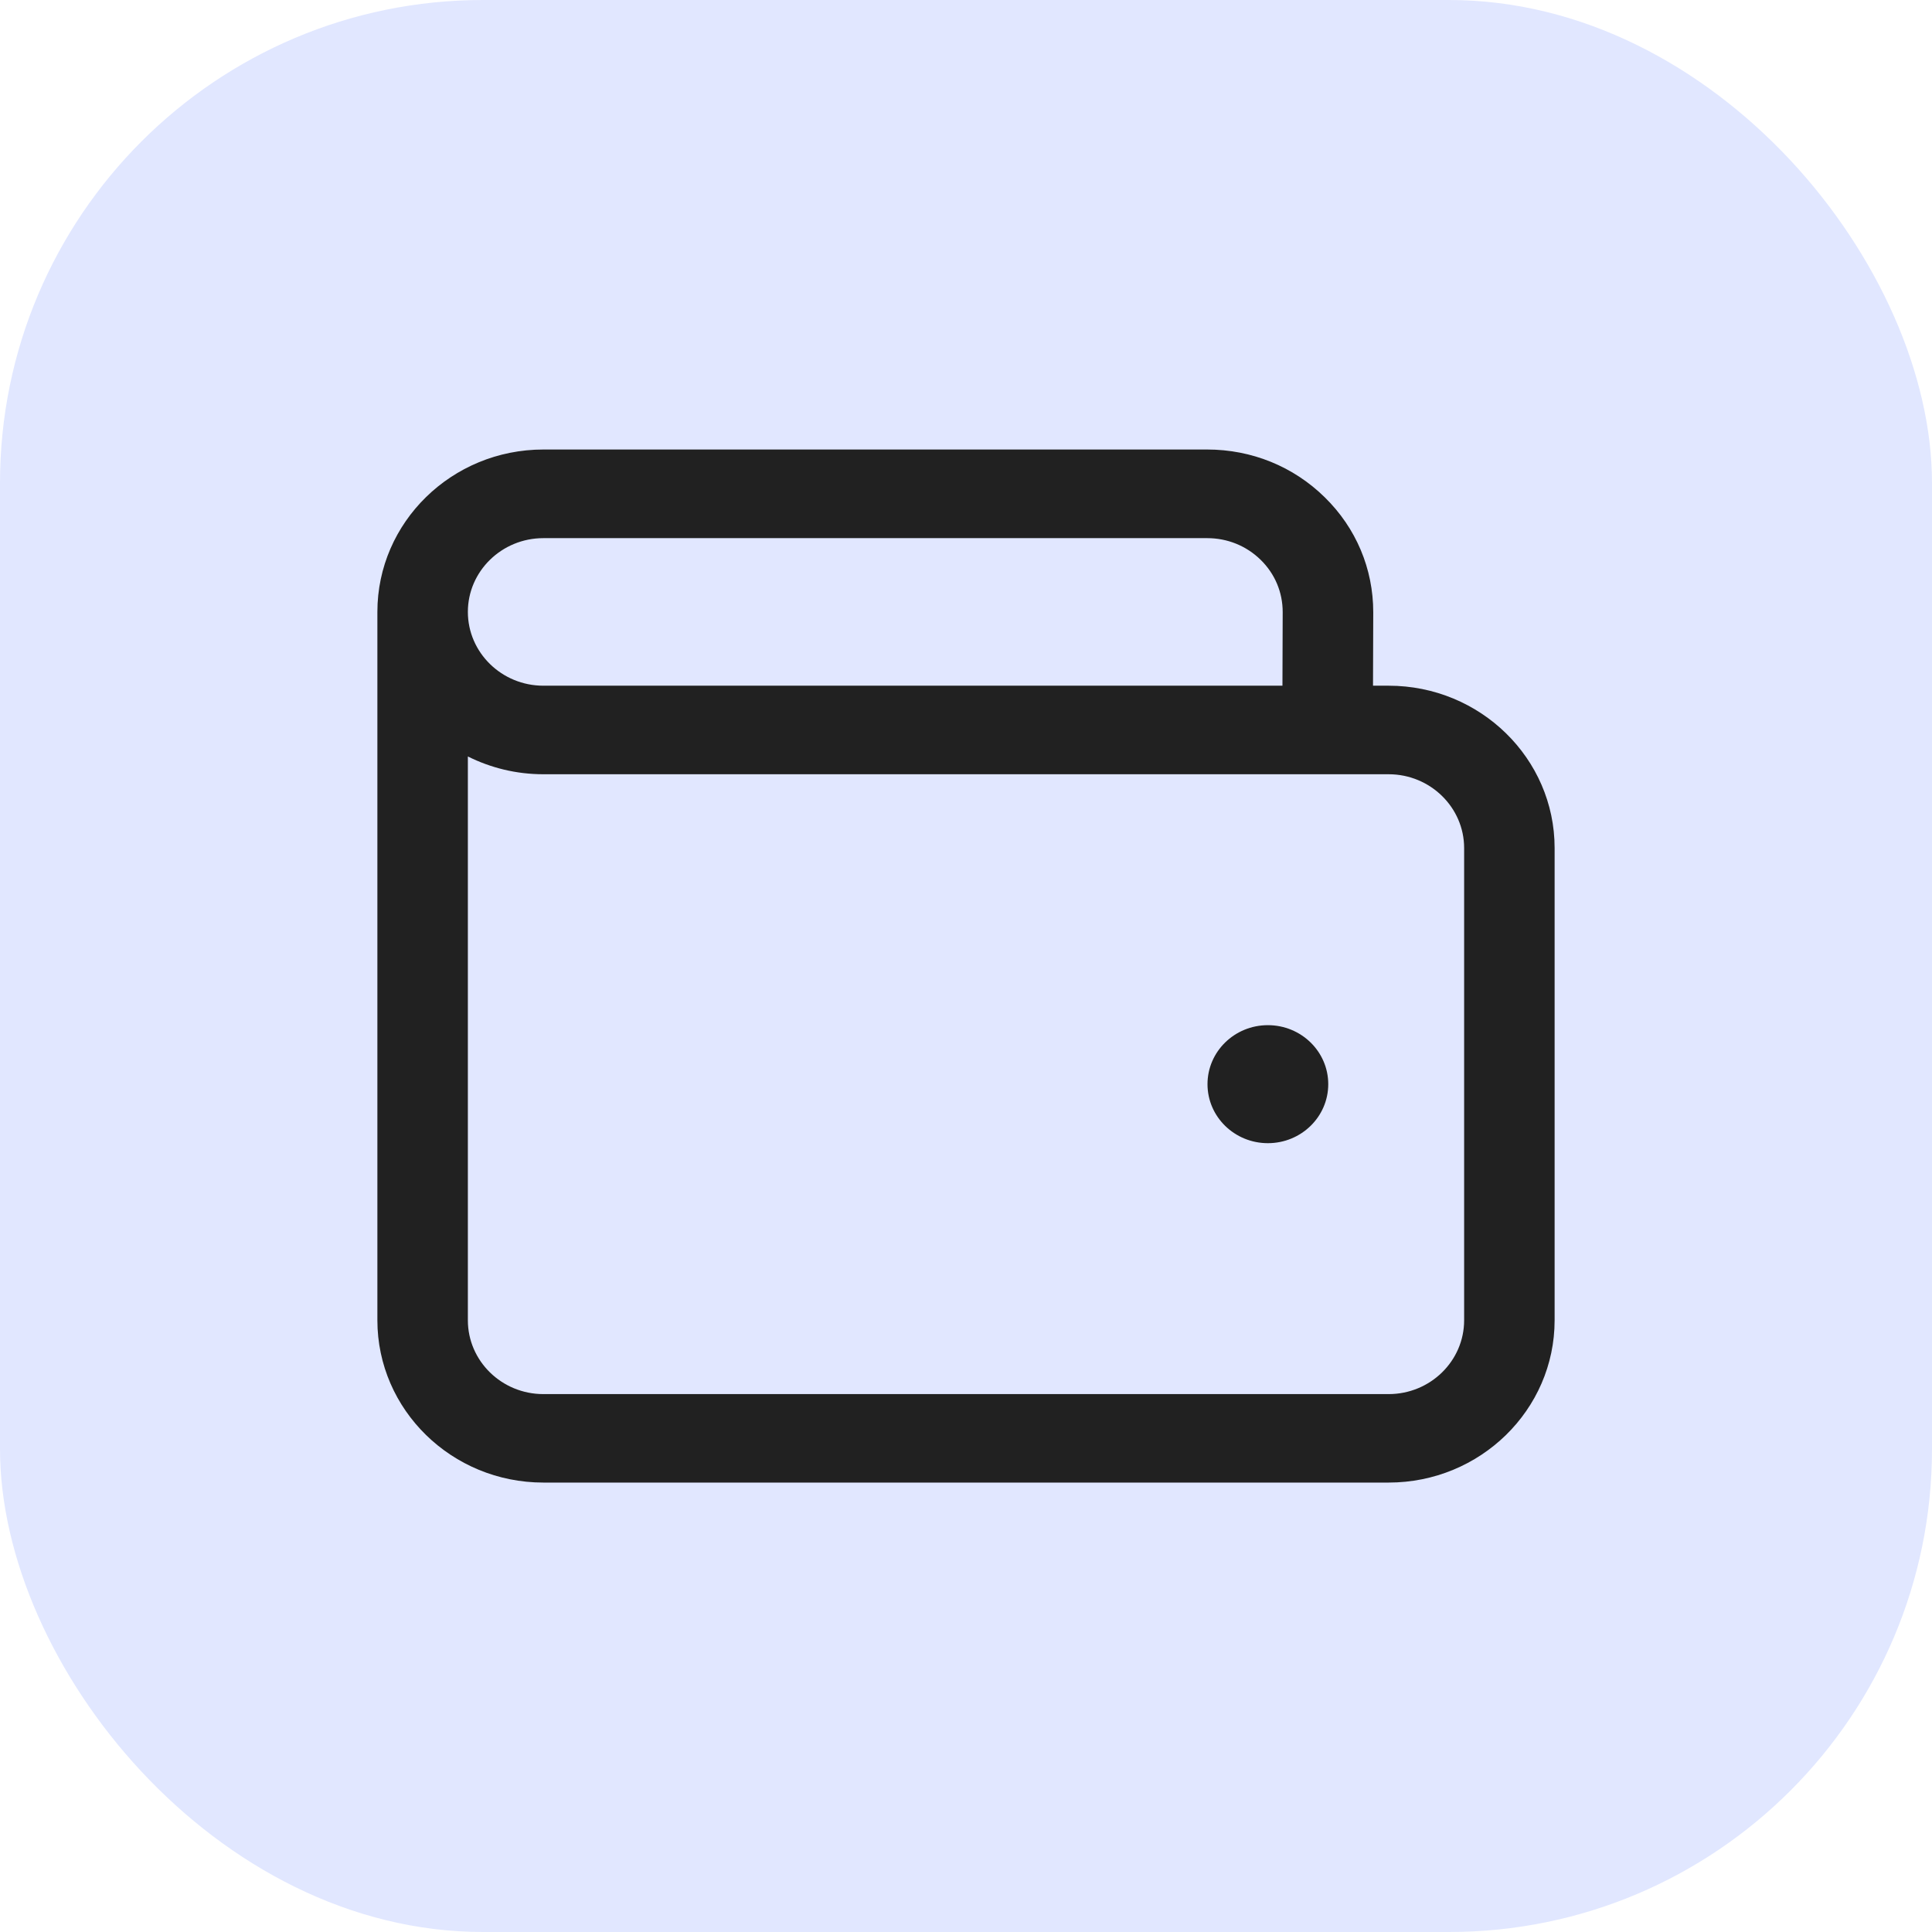
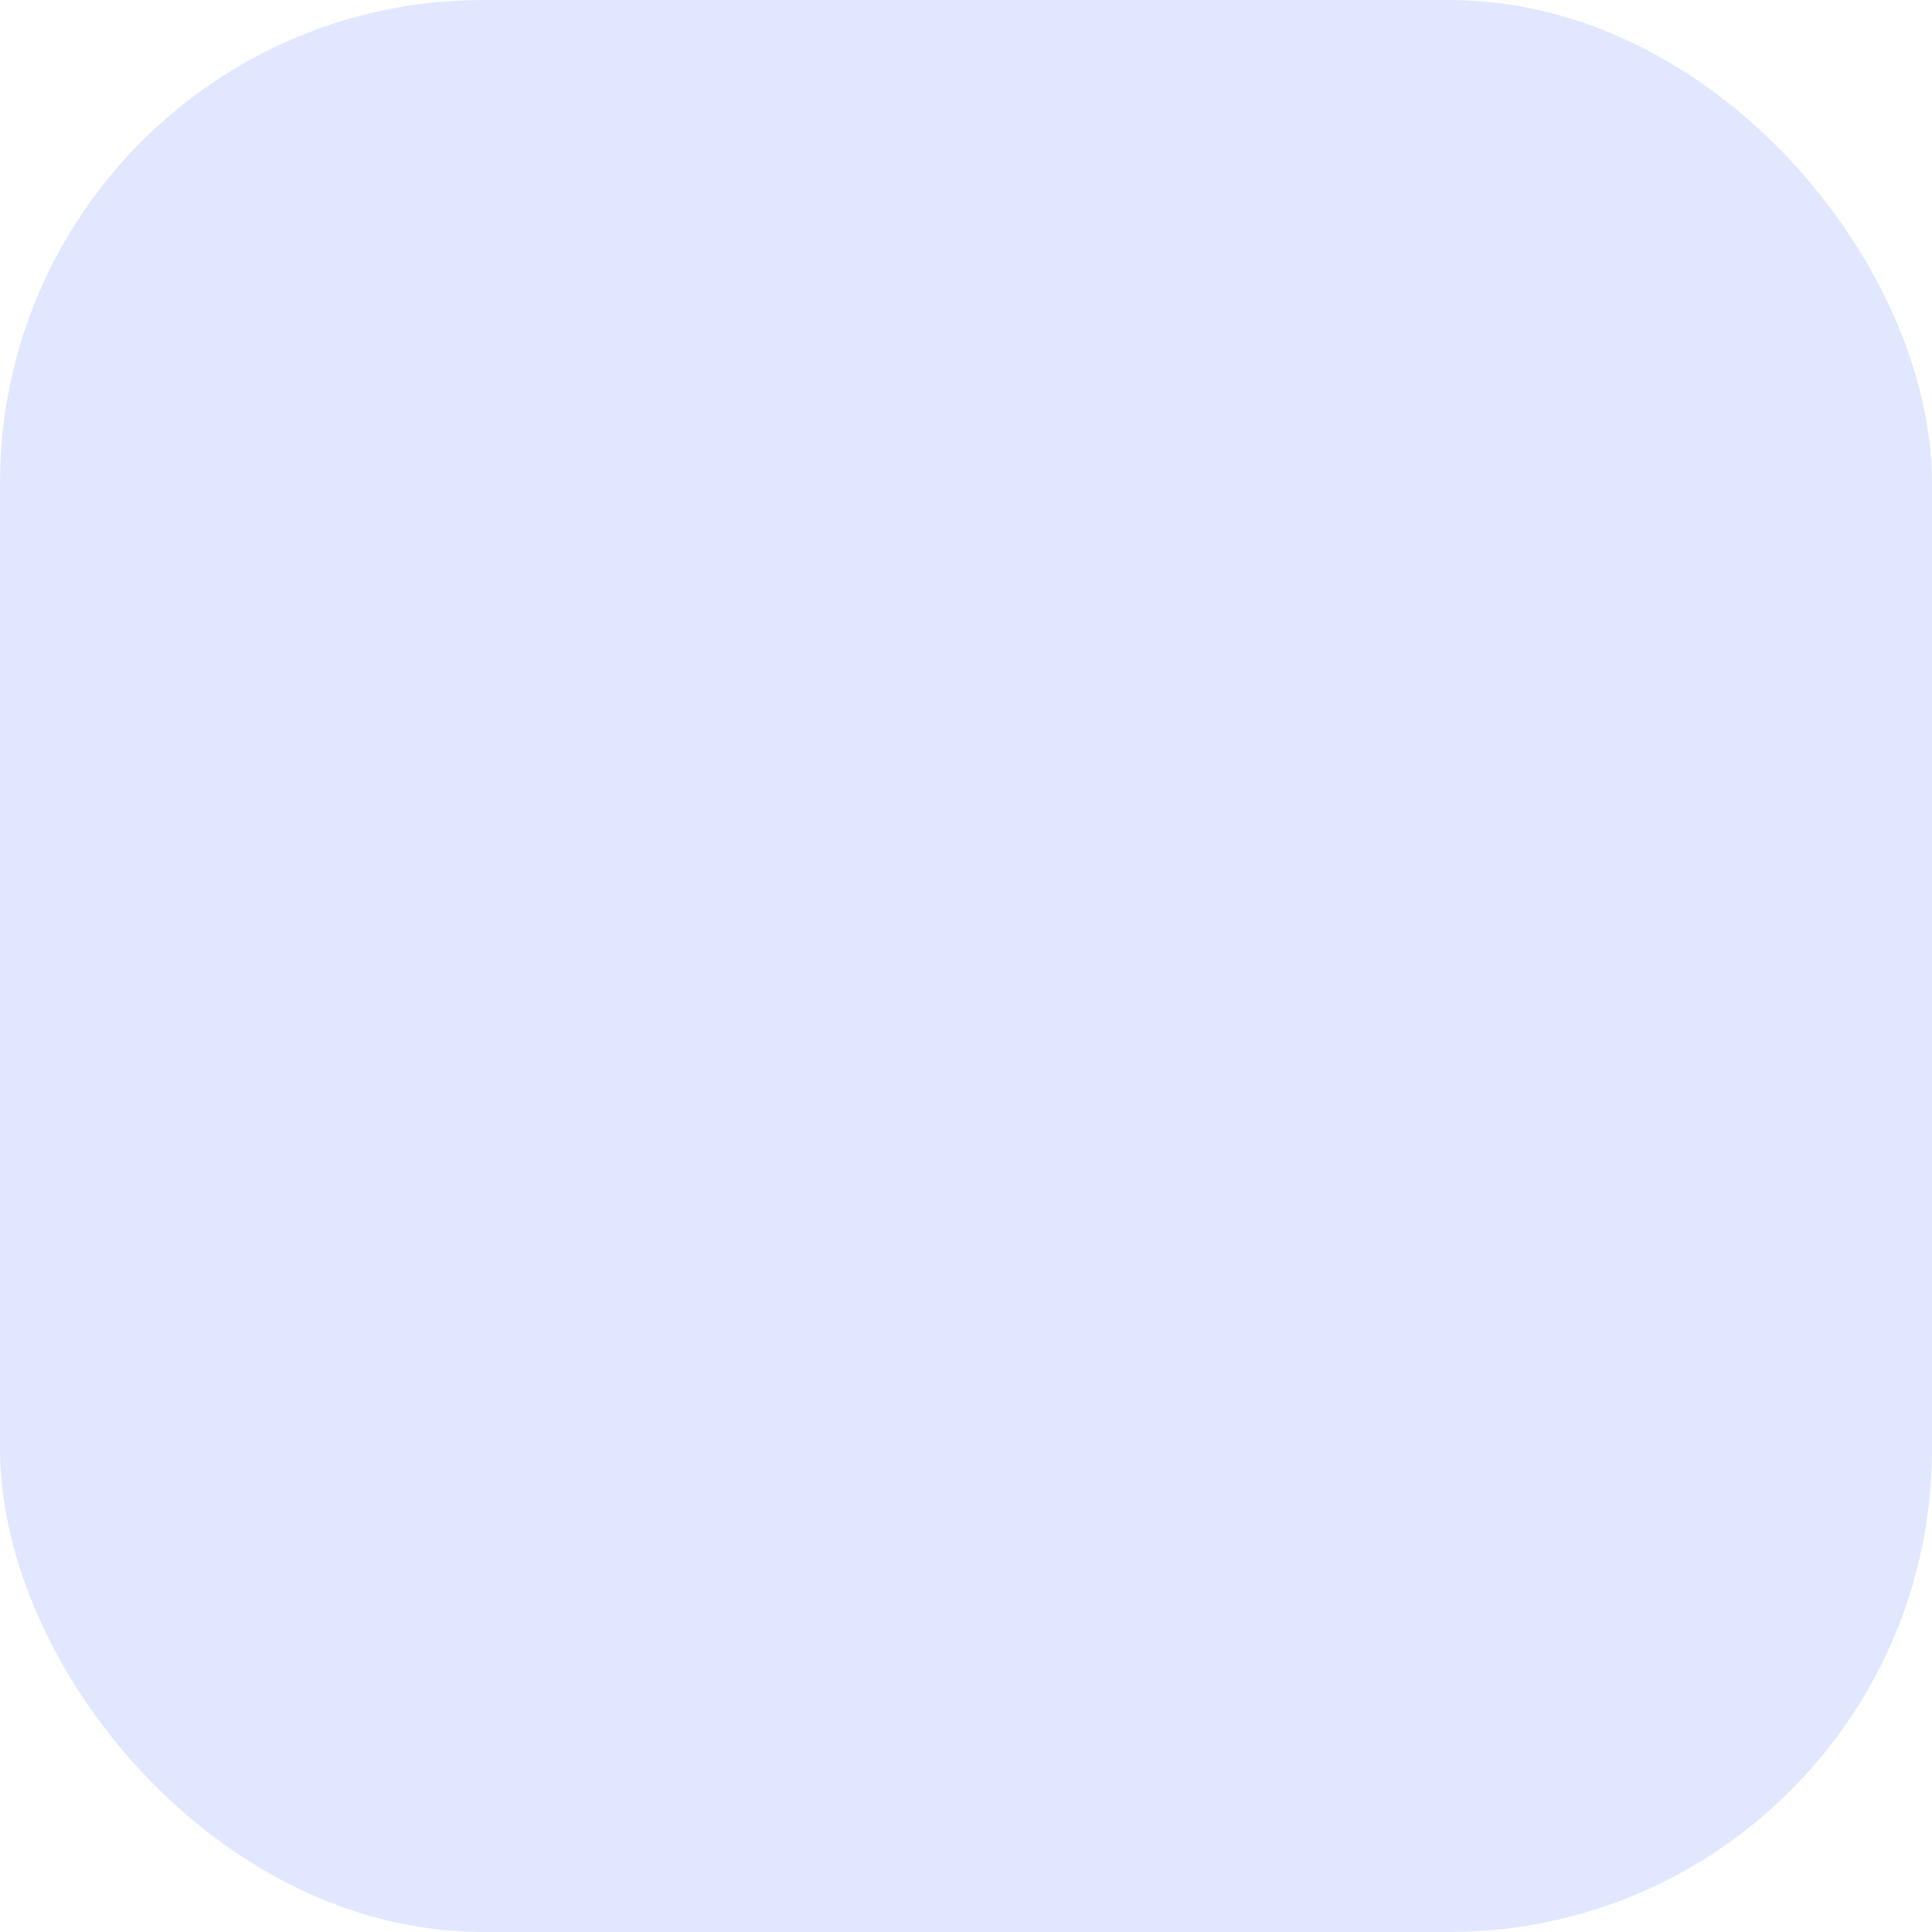
<svg xmlns="http://www.w3.org/2000/svg" width="24" height="24" viewBox="0 0 24 24" fill="none">
  <rect width="24" height="24" rx="6" fill="#E1E7FF" />
-   <path d="M17.25 8.518H17.056L17.059 7.606C17.059 7.066 16.846 6.559 16.456 6.177C16.066 5.794 15.548 5.584 14.996 5.584H6.75C5.612 5.584 4.688 6.488 4.688 7.601V16.401C4.688 17.513 5.612 18.417 6.75 18.417H17.25C18.388 18.417 19.312 17.513 19.312 16.401V10.534C19.312 9.422 18.388 8.518 17.25 8.518ZM6.75 6.685H14.996C15.247 6.685 15.482 6.78 15.66 6.954C15.838 7.128 15.934 7.358 15.934 7.604L15.931 8.518H6.75C6.233 8.518 5.812 8.107 5.812 7.601C5.812 7.096 6.233 6.685 6.75 6.685ZM18.188 16.401C18.188 16.907 17.767 17.318 17.25 17.318H6.75C6.233 17.318 5.812 16.907 5.812 16.401V9.397C6.094 9.538 6.412 9.618 6.75 9.618H17.25C17.767 9.618 18.188 10.03 18.188 10.535V16.401ZM16.5 13.468C16.5 13.873 16.164 14.201 15.75 14.201C15.336 14.201 15 13.873 15 13.468C15 13.063 15.336 12.735 15.75 12.735C16.164 12.735 16.5 13.063 16.5 13.468Z" fill="#212121" />
</svg>